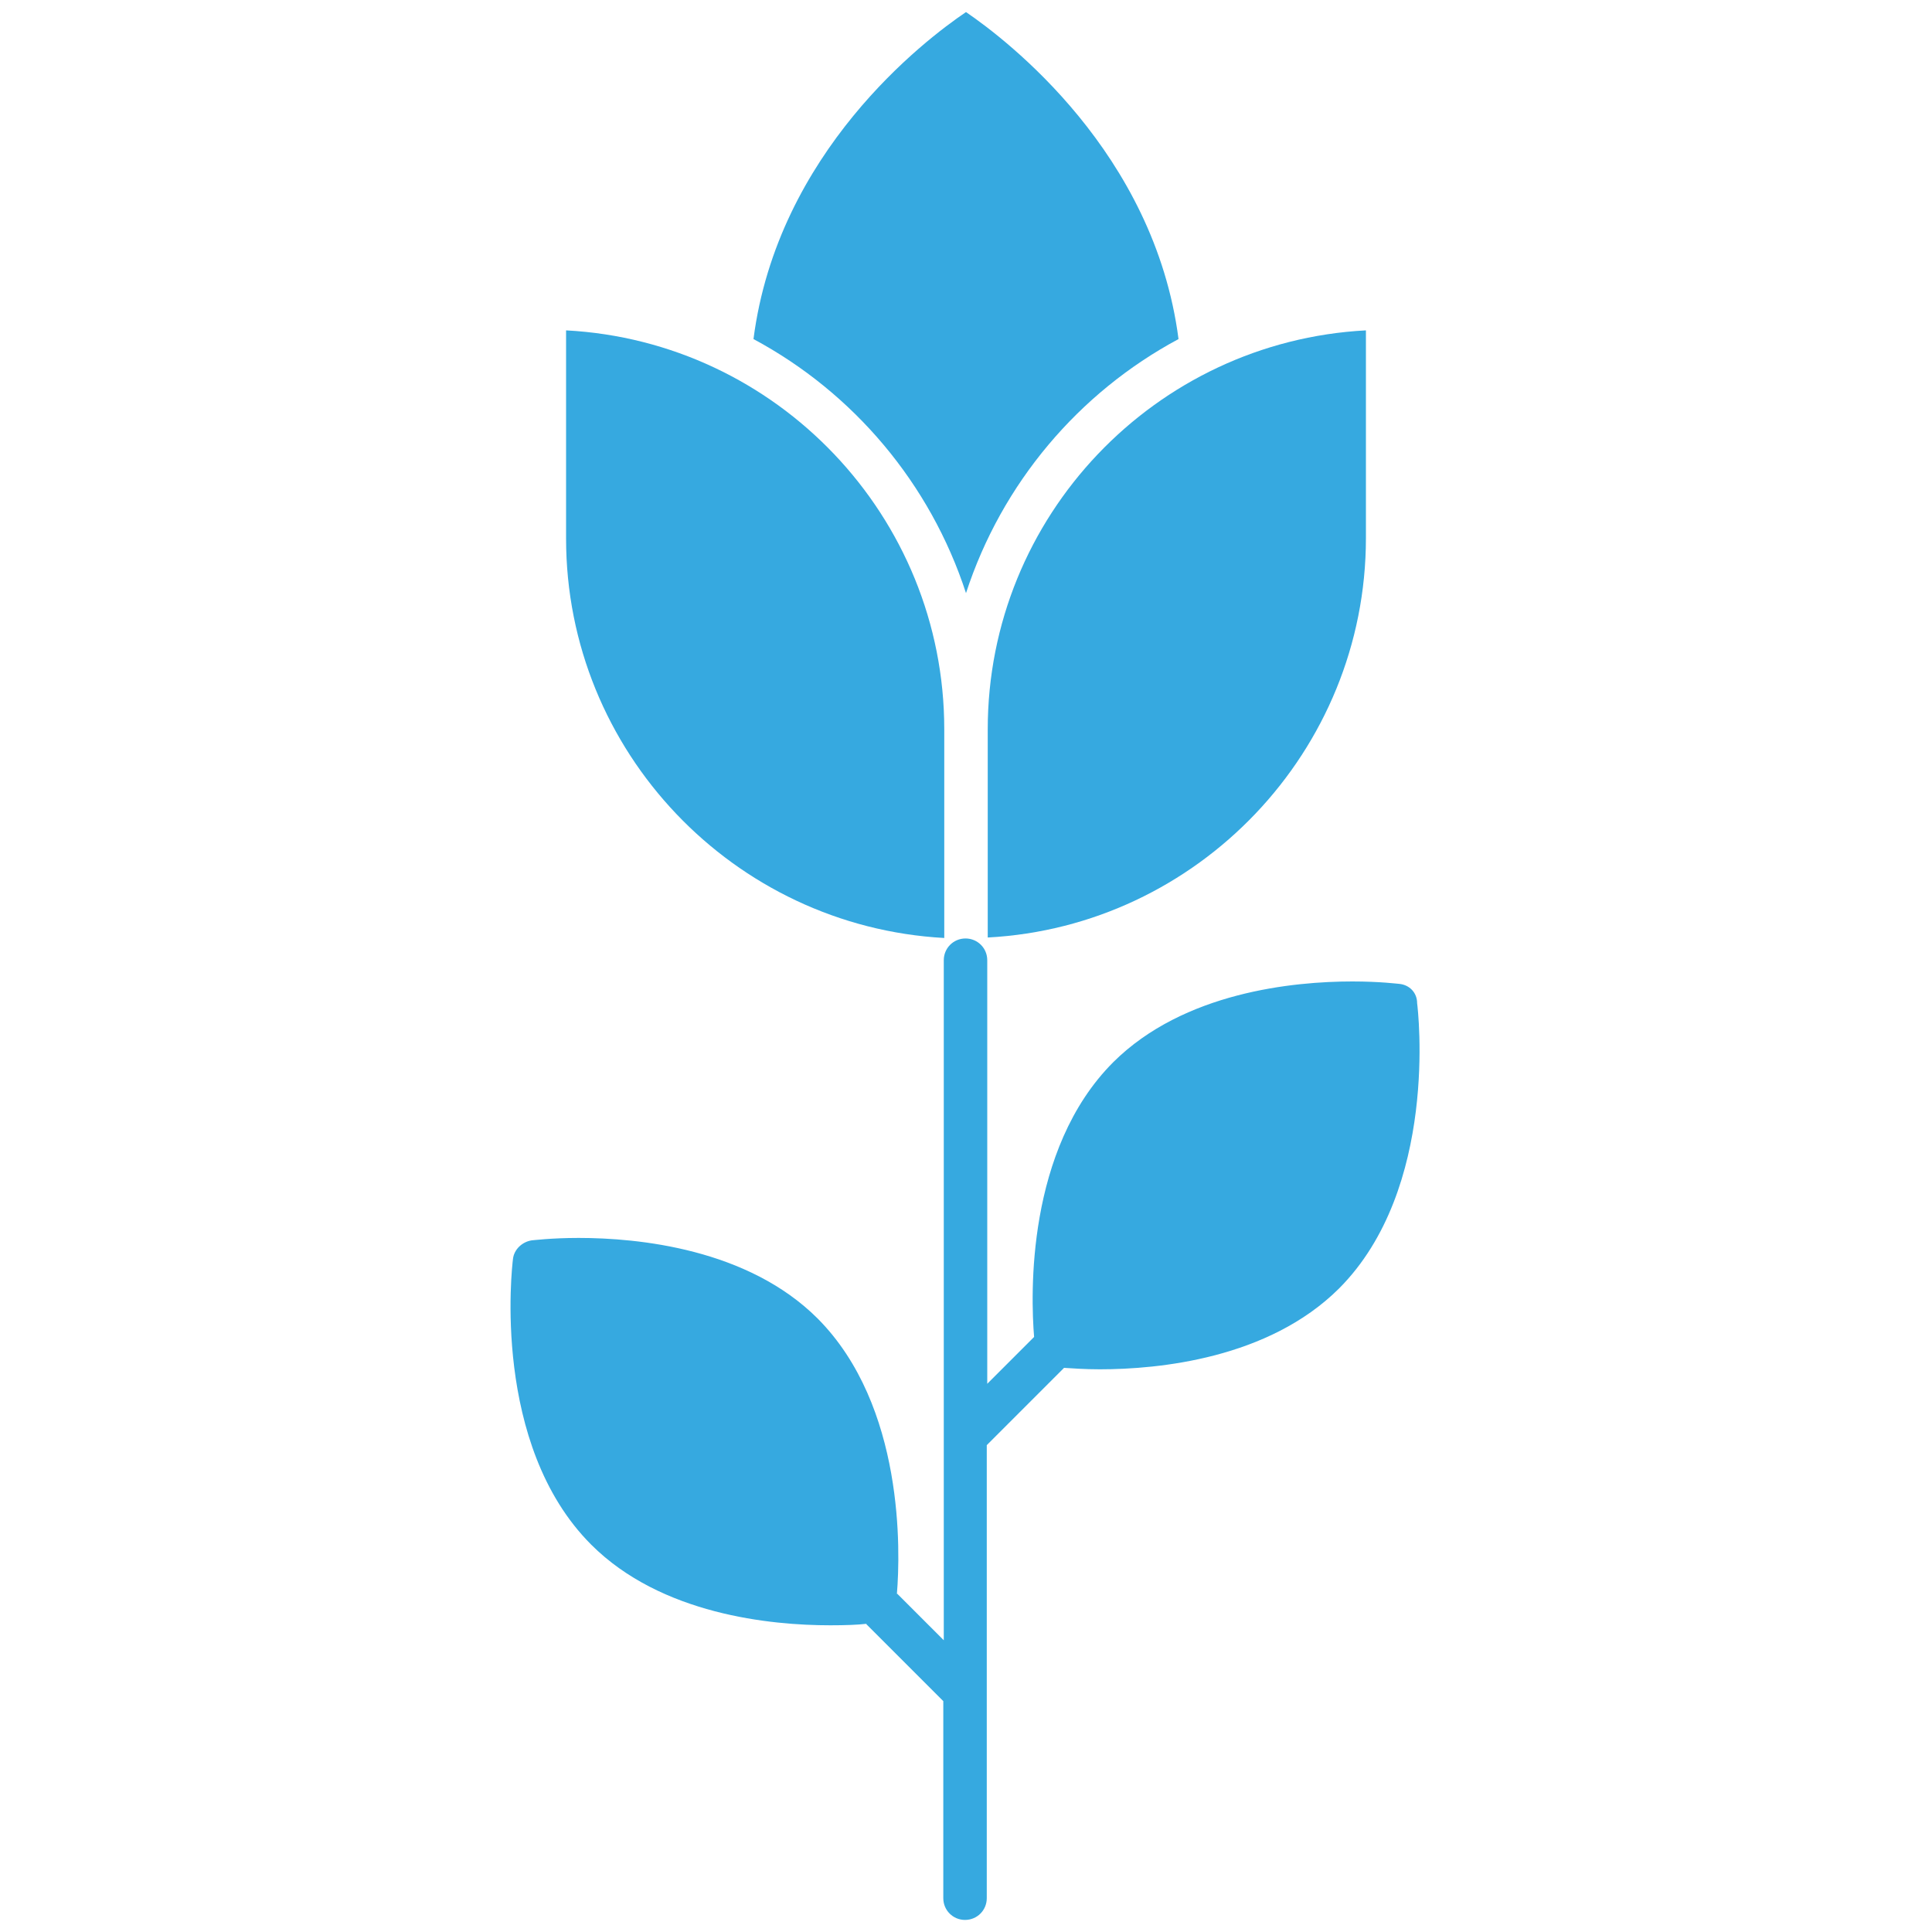
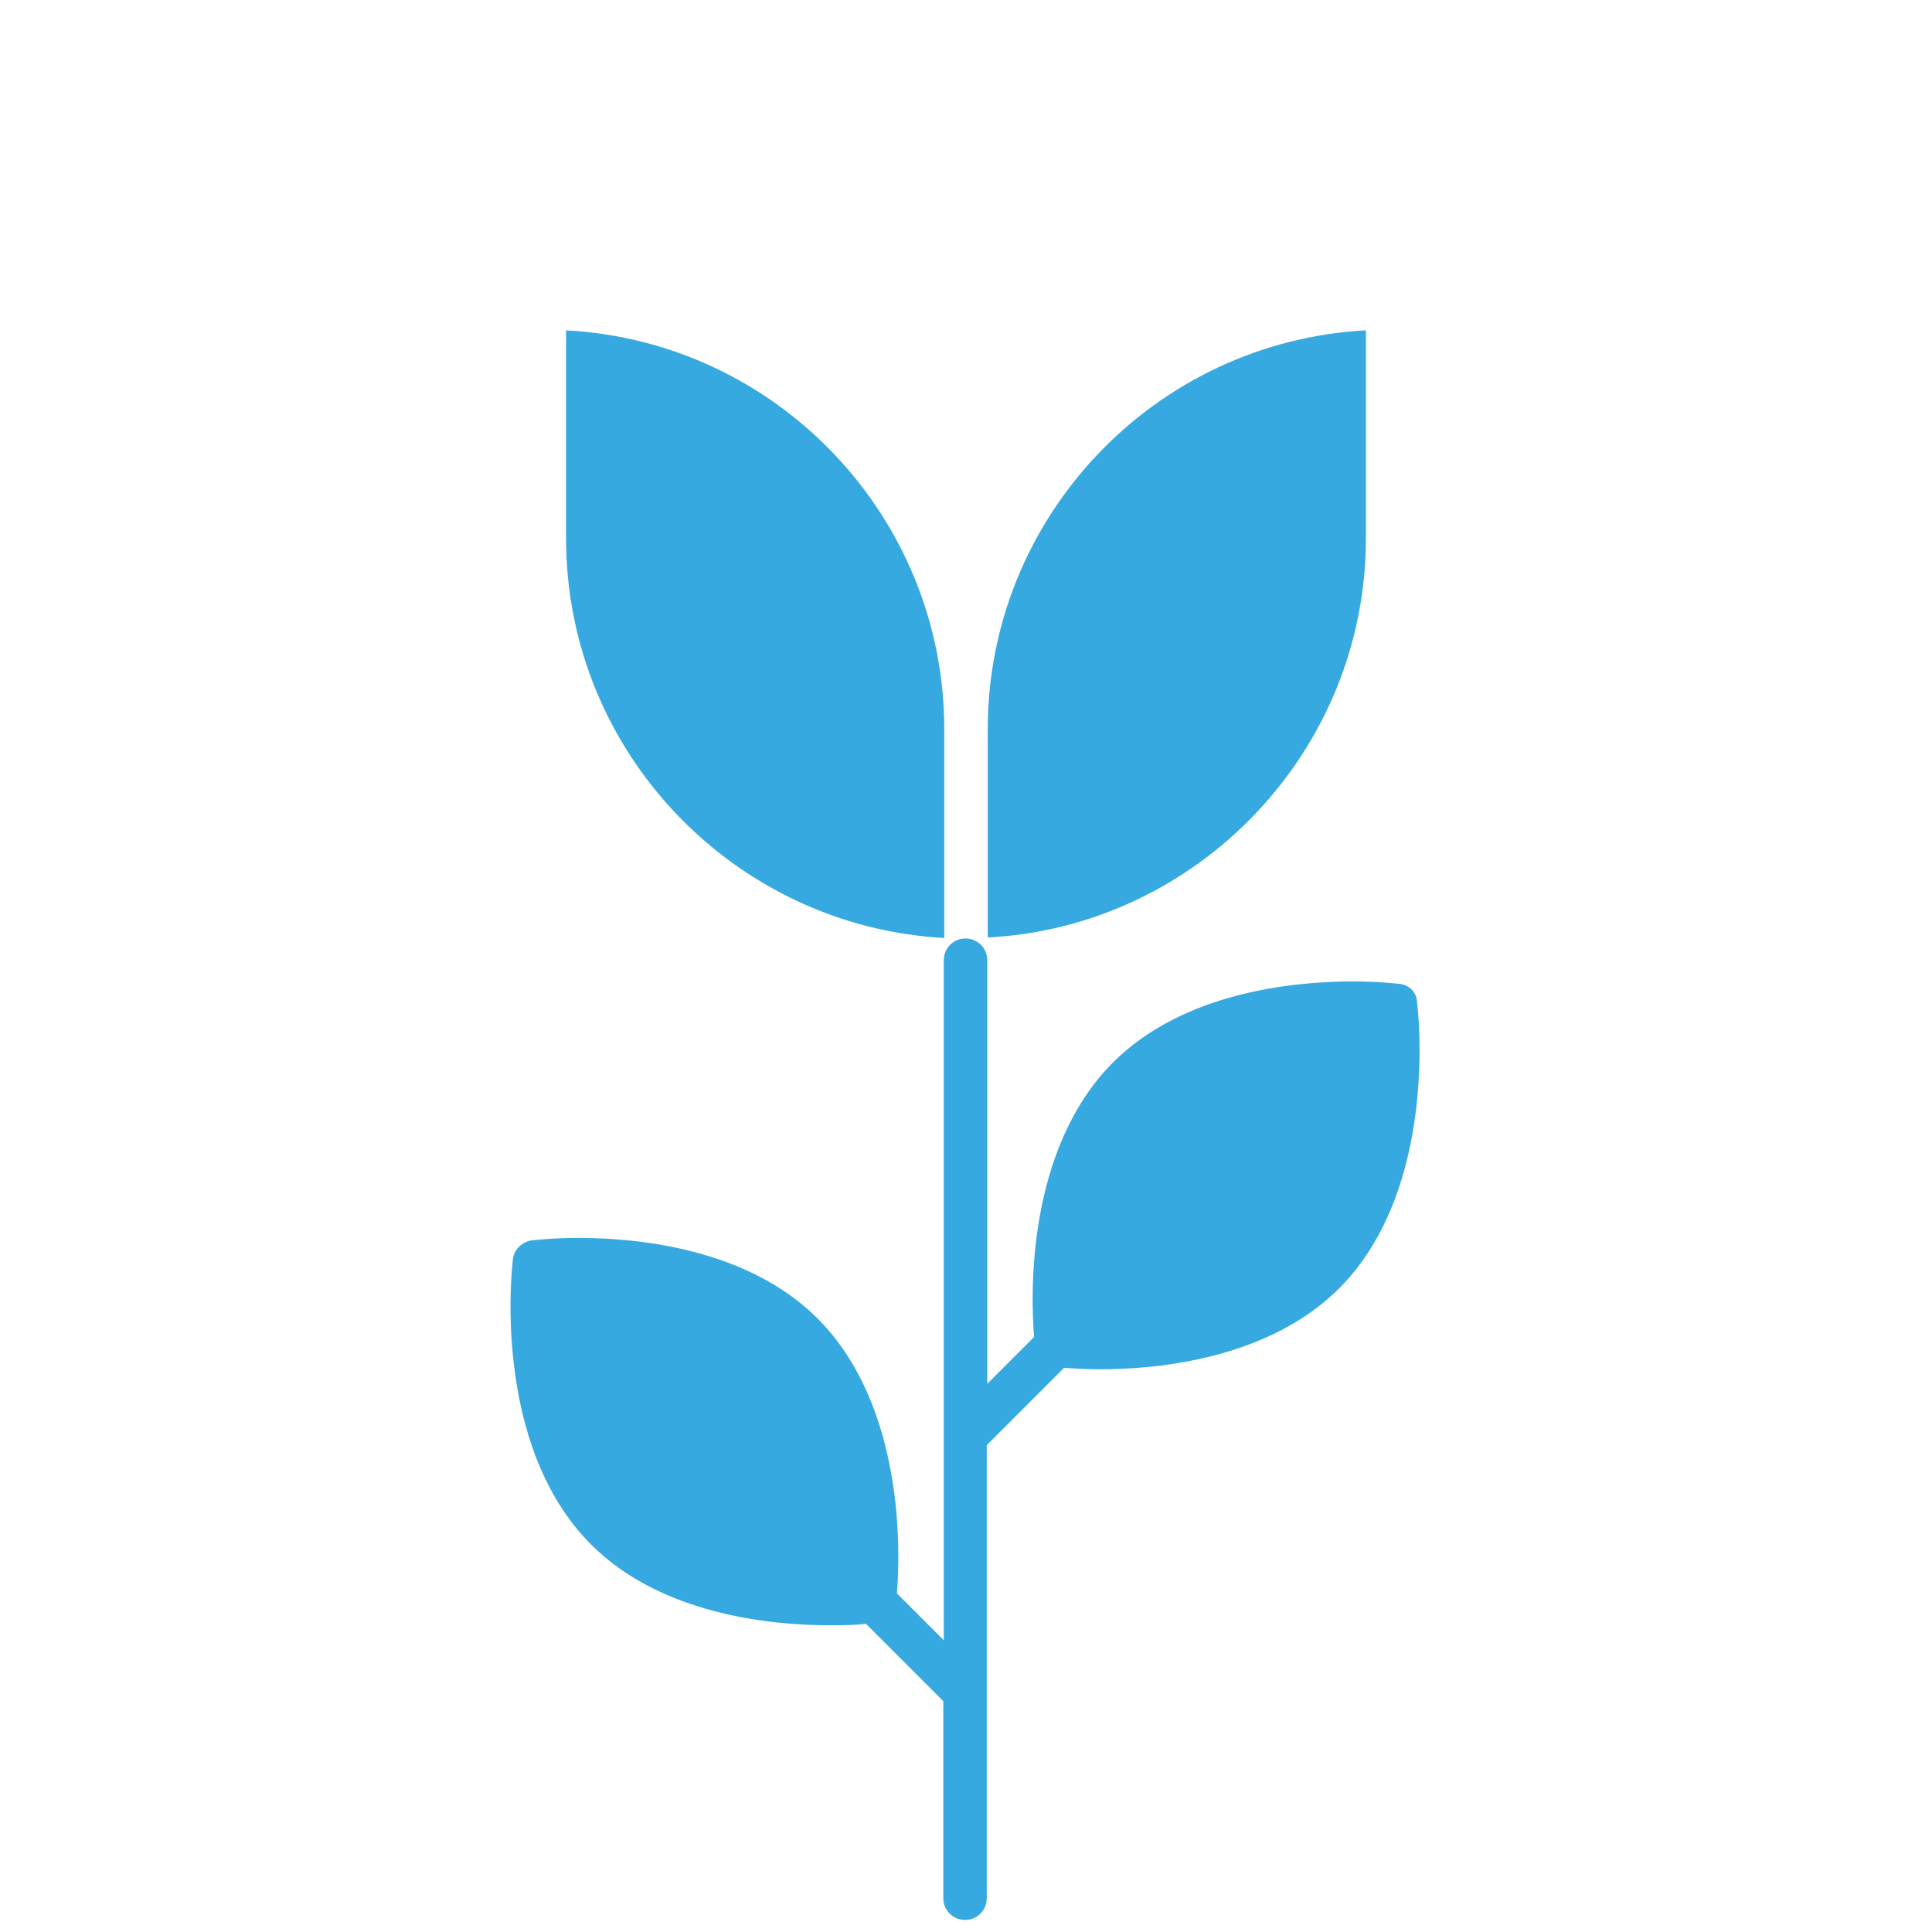
<svg xmlns="http://www.w3.org/2000/svg" version="1.1" id="Layer_1" x="0px" y="0px" viewBox="0 0 400 400" enable-background="new 0 0 400 400" xml:space="preserve">
  <g>
    <path fill="#36a9e0" d="M179.5,336.2c0.1,0,0.1-0.1,0.1-0.1L179.5,336.2z" />
-     <path fill="#36a9e0" d="M185.8,329.8L185.8,329.8C185.8,329.9,185.8,329.9,185.8,329.8z" />
    <path fill="#36a9e0" d="M195.5,151c0-44.1-34.7-80.3-78.3-82.6l0,43.1c0,44.1,34.7,80.3,78.3,82.7V151z" />
    <path fill="#36a9e0" d="M204.5,151v43.1c43.5-2.3,78.3-38.6,78.3-82.7l0-43C239.2,70.7,204.5,106.9,204.5,151z" />
-     <path fill="#36a9e0" d="M200,122.8c7.4-22.7,23.3-41.5,44-52.6c-5-38.6-35.5-61.9-44-67.7c-8.6,5.8-39,29-44,67.7   C176.7,81.3,192.6,100.1,200,122.8z" />
    <g>
      <path fill="#36a9e0" d="M179.6,336l-0.1,0.1C179.5,336.2,179.6,336.1,179.6,336z" />
-       <path fill="#36a9e0" d="M185.8,329.8L185.8,329.8C185.8,329.9,185.8,329.9,185.8,329.8z" />
+       <path fill="#36a9e0" d="M185.8,329.8L185.8,329.8z" />
      <path fill="#36a9e0" d="M289.7,203.7c-0.2,0-3.9-0.5-9.7-0.5c-12.2,0-34.9,2.2-49.5,16.7c-18.1,18.1-17.1,48.4-16.4,56.9l0,0l0,0    l-9.7,9.7l0-87.7c0-2.5-2-4.5-4.5-4.5c-2.5,0-4.5,2-4.5,4.5l0,140.8l-9.7-9.7c0,0.1,0,0.1-0.1,0.1l0.1-0.1    c0.7-8.5,1.6-38.8-16.4-56.9c-14.5-14.5-37.2-16.7-49.5-16.7c-5.7,0-9.5,0.5-9.7,0.5c-2,0.3-3.7,1.9-3.9,3.9    c-0.2,1.6-4.5,38.4,16.2,59.1c14.5,14.5,37.2,16.7,49.5,16.7c3.2,0,5.7-0.1,7.4-0.3l0,0l0.1-0.1c0,0.1-0.1,0.1-0.1,0.1l16,16    l0,40.8c0,2.5,2,4.5,4.5,4.5c2.5,0,4.5-2,4.5-4.5l0-93.8l16-16c1.7,0.1,4.2,0.3,7.4,0.3c12.2,0,34.9-2.2,49.5-16.7    c20.7-20.7,16.4-57.6,16.2-59.1C293.4,205.5,291.8,203.9,289.7,203.7z" />
    </g>
  </g>
</svg>